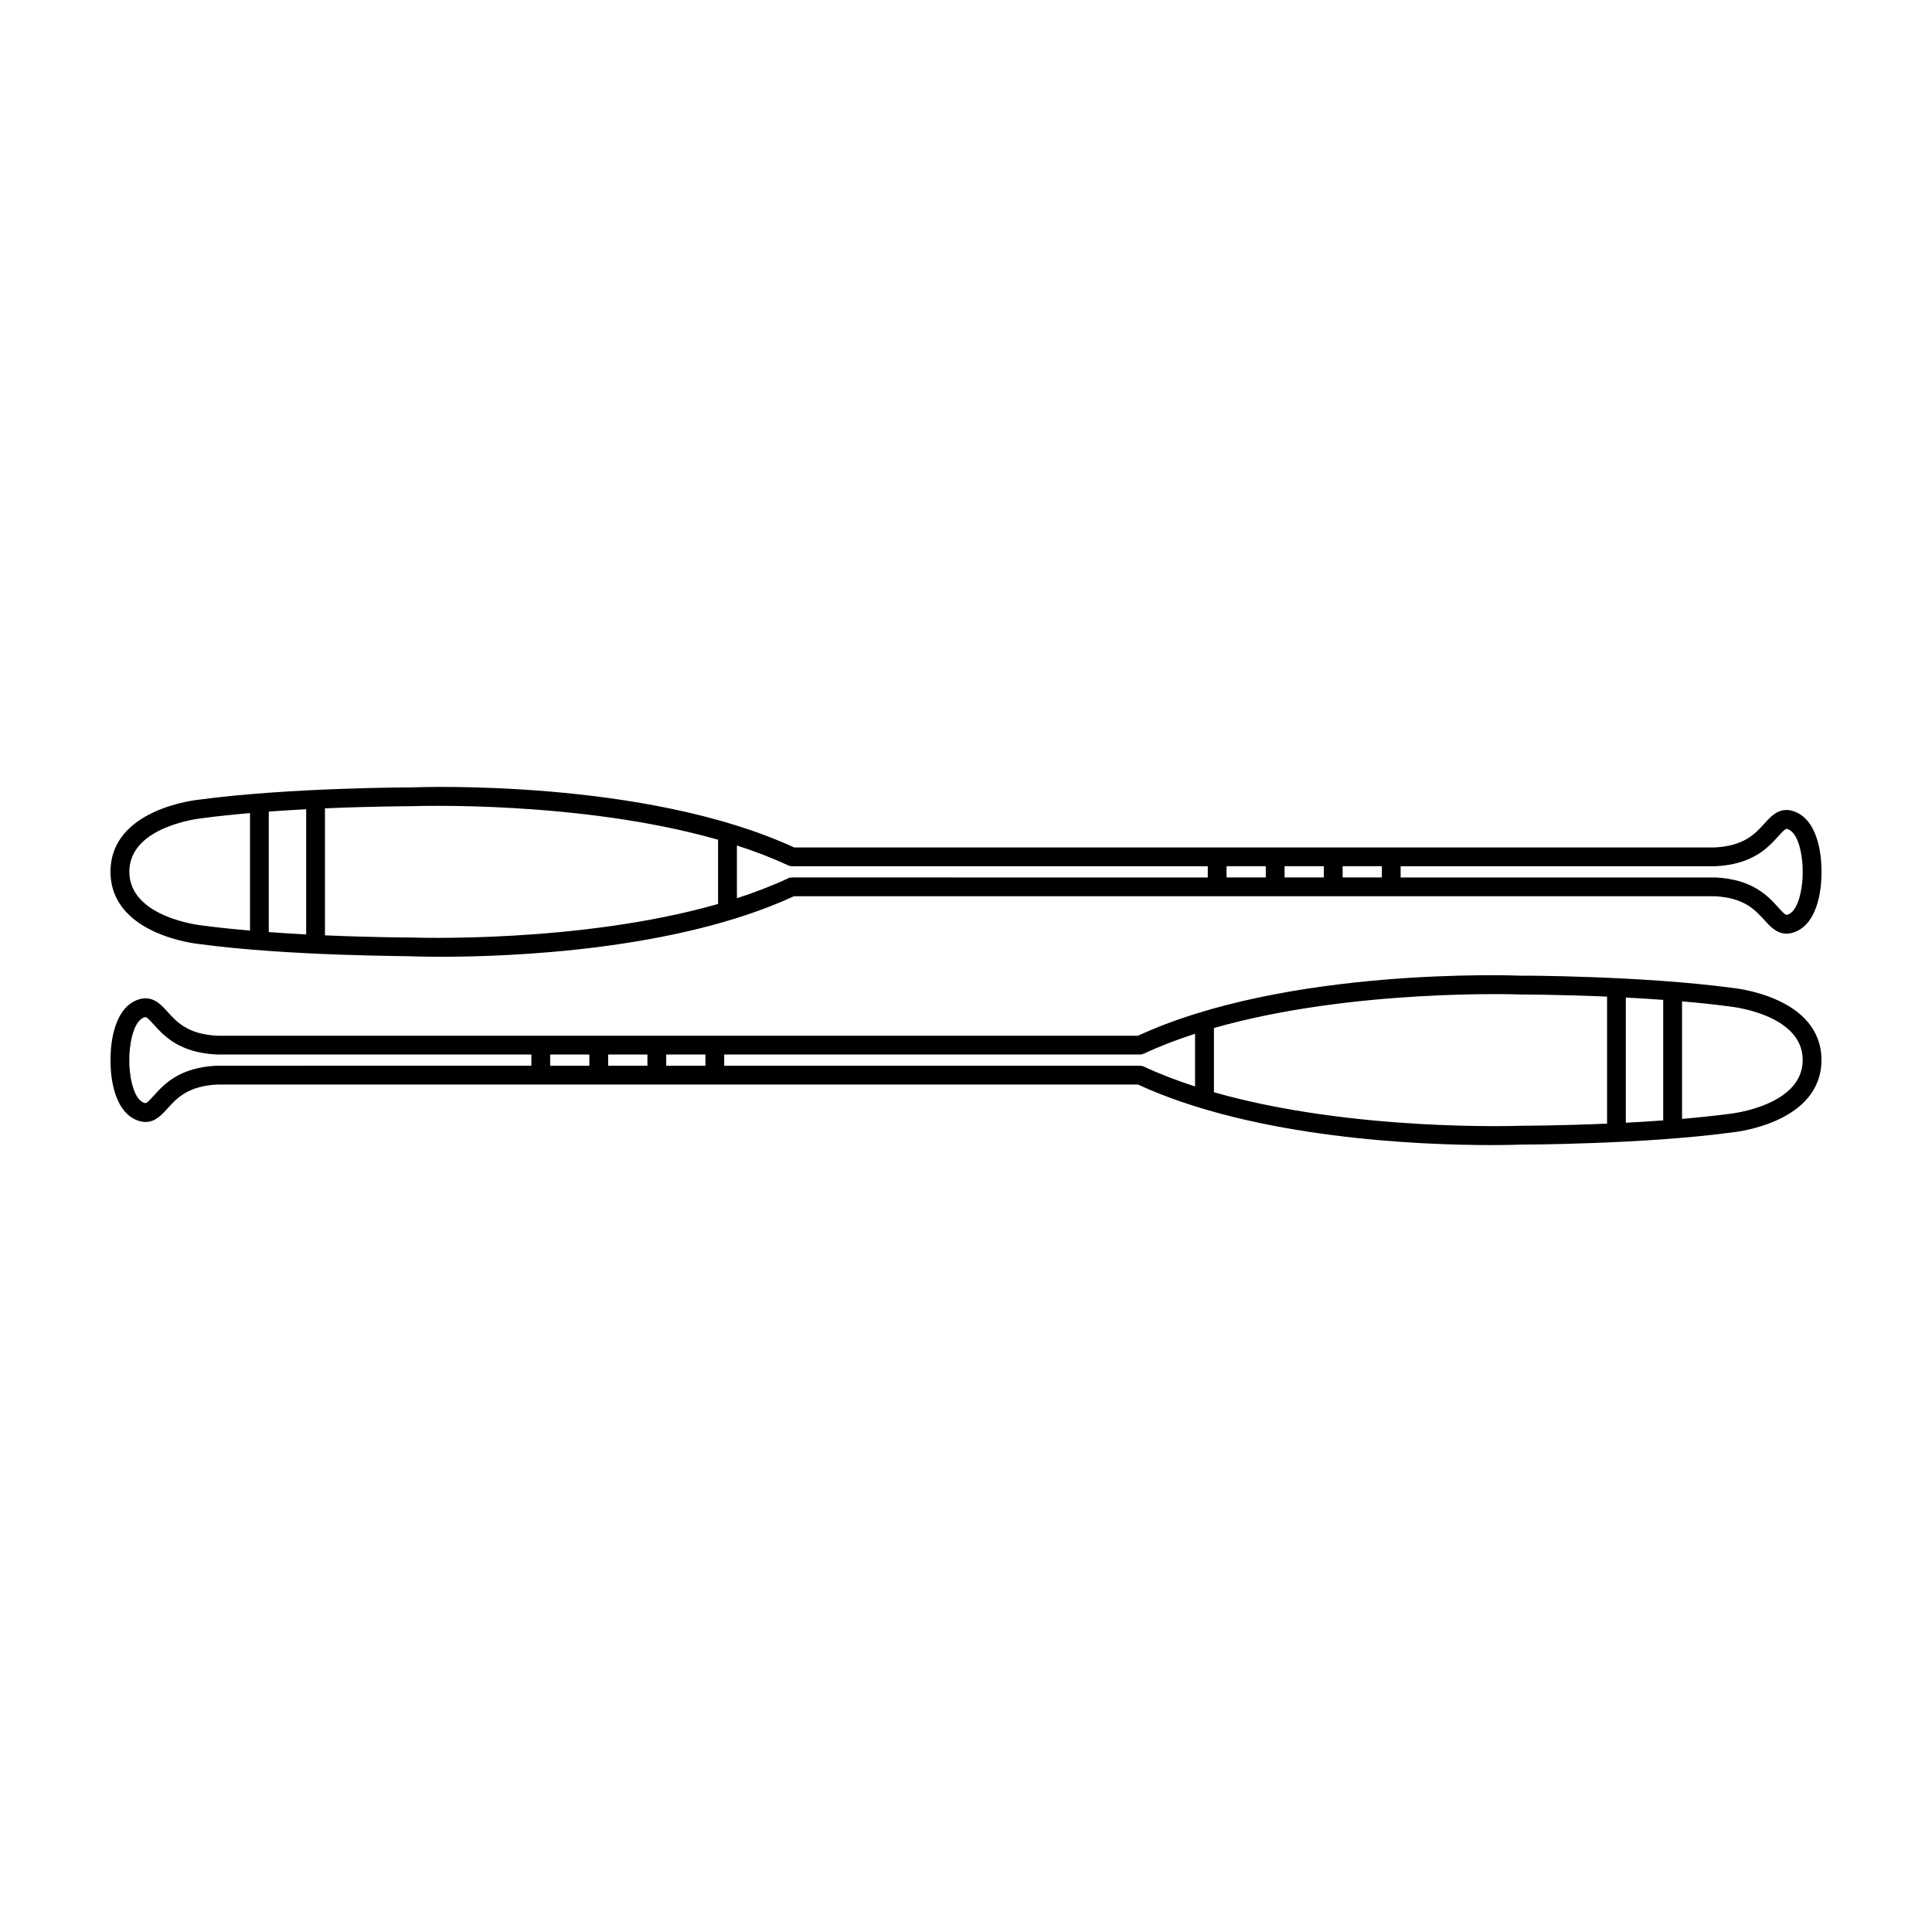
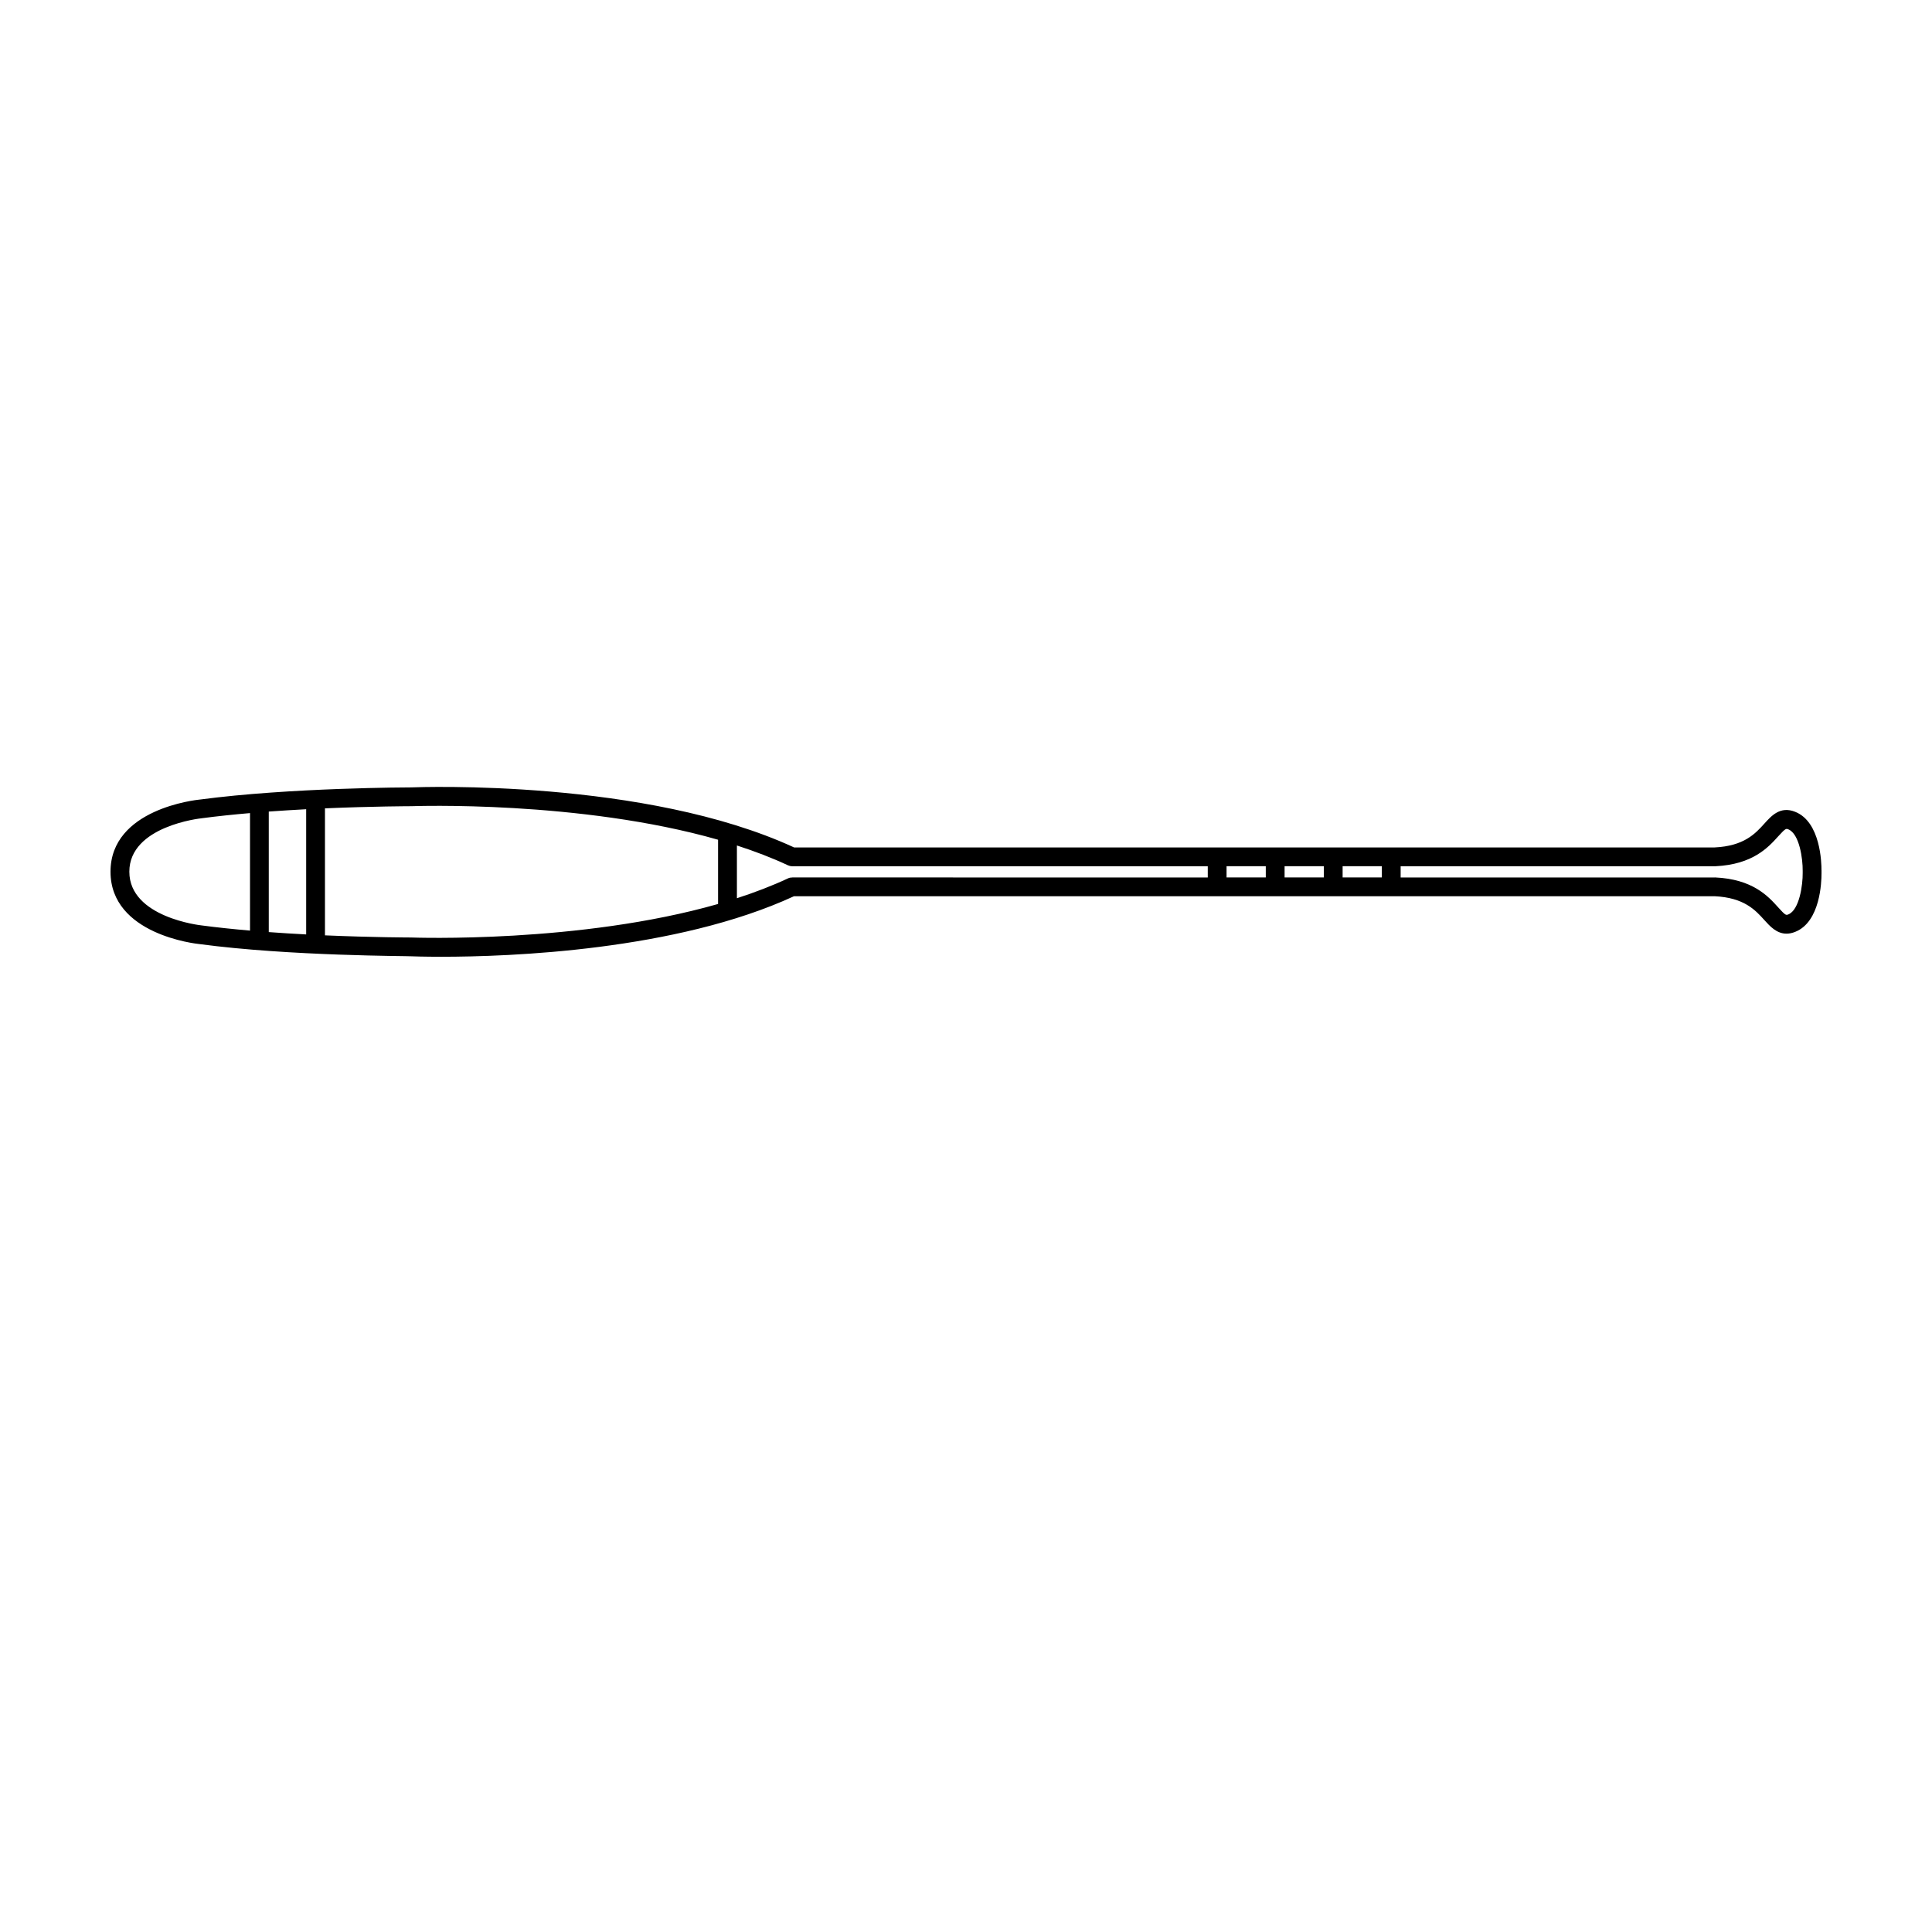
<svg xmlns="http://www.w3.org/2000/svg" fill="#000000" width="800px" height="800px" version="1.1" viewBox="144 144 512 512">
  <g>
    <path d="m626.71 374.61c0.012-1.859-0.211-12.812-6.988-15.477-3.941-1.57-6.273 1.055-8.156 3.141-2.394 2.648-5.367 5.945-13.227 6.309l-243.9-0.004c-39.312-18.148-99.051-16.012-101.48-15.91-0.316 0-32.117 0.039-55.992 3.223-0.004 0-0.004-0.004-0.004-0.004-0.969 0.098-23.676 2.465-23.676 19.125 0 16.656 22.695 19.094 23.578 19.18 23.914 3.203 55.75 3.148 56 3.234 0.52 0.02 3.445 0.125 8.102 0.125 18.066 0 62.199-1.613 93.453-16.043h243.95c7.836 0.371 10.812 3.668 13.199 6.316 1.48 1.641 3.254 3.606 5.871 3.606 0.699 0 1.461-0.141 2.293-0.473 6.688-2.629 6.988-13.332 6.984-15.391 0-0.004 0.004-0.012 0.004-0.016v-0.938c-0.008 0.004-0.012-0.004-0.012-0.004zm-272.72 1.922c-0.031 0-0.051 0.016-0.074 0.016-0.359-0.004-0.727 0.055-1.066 0.223-4.273 1.996-8.836 3.738-13.562 5.269v-13.977c4.727 1.531 9.297 3.266 13.562 5.269 0.016 0.004 0.035 0.004 0.051 0.012 0.312 0.141 0.648 0.223 1.008 0.223h110.16v2.973l-110.07-0.004zm115.06-2.973h10.395v2.973h-10.395zm15.379 0h10.395v2.973h-10.395zm15.379 0h10.398v2.973h-10.398zm-274.67-15.105v33.18c-3.215-0.168-6.551-0.371-9.91-0.621v-31.941c3.359-0.238 6.691-0.445 9.91-0.617zm-46.863 16.559c0-12.137 18.973-14.148 19.164-14.16 0.016-0.004 0.031-0.016 0.047-0.016 0.02 0 0.031 0.004 0.047 0 4.07-0.539 8.379-0.984 12.723-1.359v31.141c-4.367-0.379-8.711-0.828-12.801-1.371-0.199-0.02-19.18-2.086-19.18-14.234zm74.688 17.434c-0.176 0-10.051-0.016-22.844-0.57v-33.656c12.797-0.551 22.711-0.57 22.945-0.57 0.52-0.02 44.562-1.598 81.234 8.887v17.023c-36.668 10.488-80.719 8.906-81.336 8.887zm364.94-6.109c-0.594 0.227-0.742 0.262-2.637-1.844-2.695-2.996-6.781-7.523-16.793-7.965-0.031 0-0.055 0.016-0.086 0.016-0.012 0-0.016-0.004-0.02-0.004l-83.184-0.004v-2.973h83.234c0.02 0 0.035 0.012 0.051 0.012 0.039 0 0.066-0.004 0.102-0.012h0.02 0.016c9.91-0.48 13.969-4.969 16.66-7.949 1.93-2.137 2.074-2.055 2.637-1.84 2.988 1.176 3.871 7.91 3.828 11v0.562c0.039 3.074-0.84 9.812-3.828 11z" />
-     <path d="m603.04 405.79h-0.012c-23.906-3.188-55.664-3.269-55.902-3.223-2.516-0.098-62.254-2.227-101.56 15.914h-243.93c-7.84-0.371-10.816-3.668-13.203-6.312-1.883-2.086-4.227-4.684-8.16-3.141-6.766 2.664-6.988 13.609-6.977 15.477l-0.008 0.012v0.938c0 0.004 0.004 0.012 0.004 0.016-0.004 2.039 0.289 12.754 6.977 15.391 0.84 0.324 1.598 0.473 2.301 0.473 2.606 0 4.375-1.965 5.859-3.613 2.398-2.656 5.371-5.945 13.23-6.309h243.91c31.27 14.426 75.449 16.043 93.441 16.043 4.621 0 7.523-0.105 8.02-0.125 0.316 0 32.215-0.039 56.012-3.231 0.961-0.09 23.66-2.539 23.66-19.191 0.004-16.652-22.703-19.027-23.664-19.117zm-18.273 3.188v31.938c-3.356 0.246-6.688 0.453-9.906 0.621v-33.176c3.215 0.164 6.551 0.371 9.906 0.617zm-137.62 17.684c-0.336-0.156-0.699-0.215-1.055-0.215-0.031 0-0.055-0.016-0.086-0.016h-110.08v-2.969h110.16c0.363 0 0.707-0.09 1.012-0.227 0.012-0.012 0.031 0 0.039-0.012 4.277-1.996 8.844-3.738 13.566-5.269v13.969c-4.715-1.523-9.281-3.262-13.559-5.262zm-141.97-3.199h10.398v2.969h-10.398zm-4.988 2.969h-10.387v-2.969h10.387zm20.363-2.969h10.395v2.969h-10.395zm-135.82 10.922c-1.918 2.133-2.055 2.066-2.637 1.84-2.984-1.18-3.863-7.914-3.824-11.004v-0.559c-0.039-3.078 0.84-9.824 3.824-11 0.574-0.23 0.719-0.293 2.637 1.832 2.691 2.988 6.758 7.477 16.66 7.957 0.012 0 0.016 0.004 0.016 0.004h0.02c0.035 0 0.066 0.004 0.102 0.012 0.02 0 0.035-0.012 0.055-0.012h83.234v2.969l-83.184 0.004s-0.016 0.004-0.02 0.004c-0.031 0-0.059-0.016-0.09-0.016-10.008 0.445-14.09 4.973-16.793 7.969zm362.21 7.957c-0.523 0.02-44.566 1.598-81.238-8.891v-17.012c36.668-10.48 80.734-8.918 81.34-8.887 0.172 0 10.055 0.012 22.844 0.562v33.66c-12.801 0.551-22.711 0.566-22.945 0.566zm55.535-3.184c-4.066 0.539-8.375 0.984-12.715 1.359v-31.145c4.344 0.371 8.656 0.82 12.715 1.367 0.016 0 0.031-0.004 0.039-0.004 0.02 0.004 0.035 0.016 0.055 0.016 0.191 0.02 19.164 2.019 19.164 14.16 0 12.141-18.984 14.219-19.258 14.246z" />
  </g>
</svg>